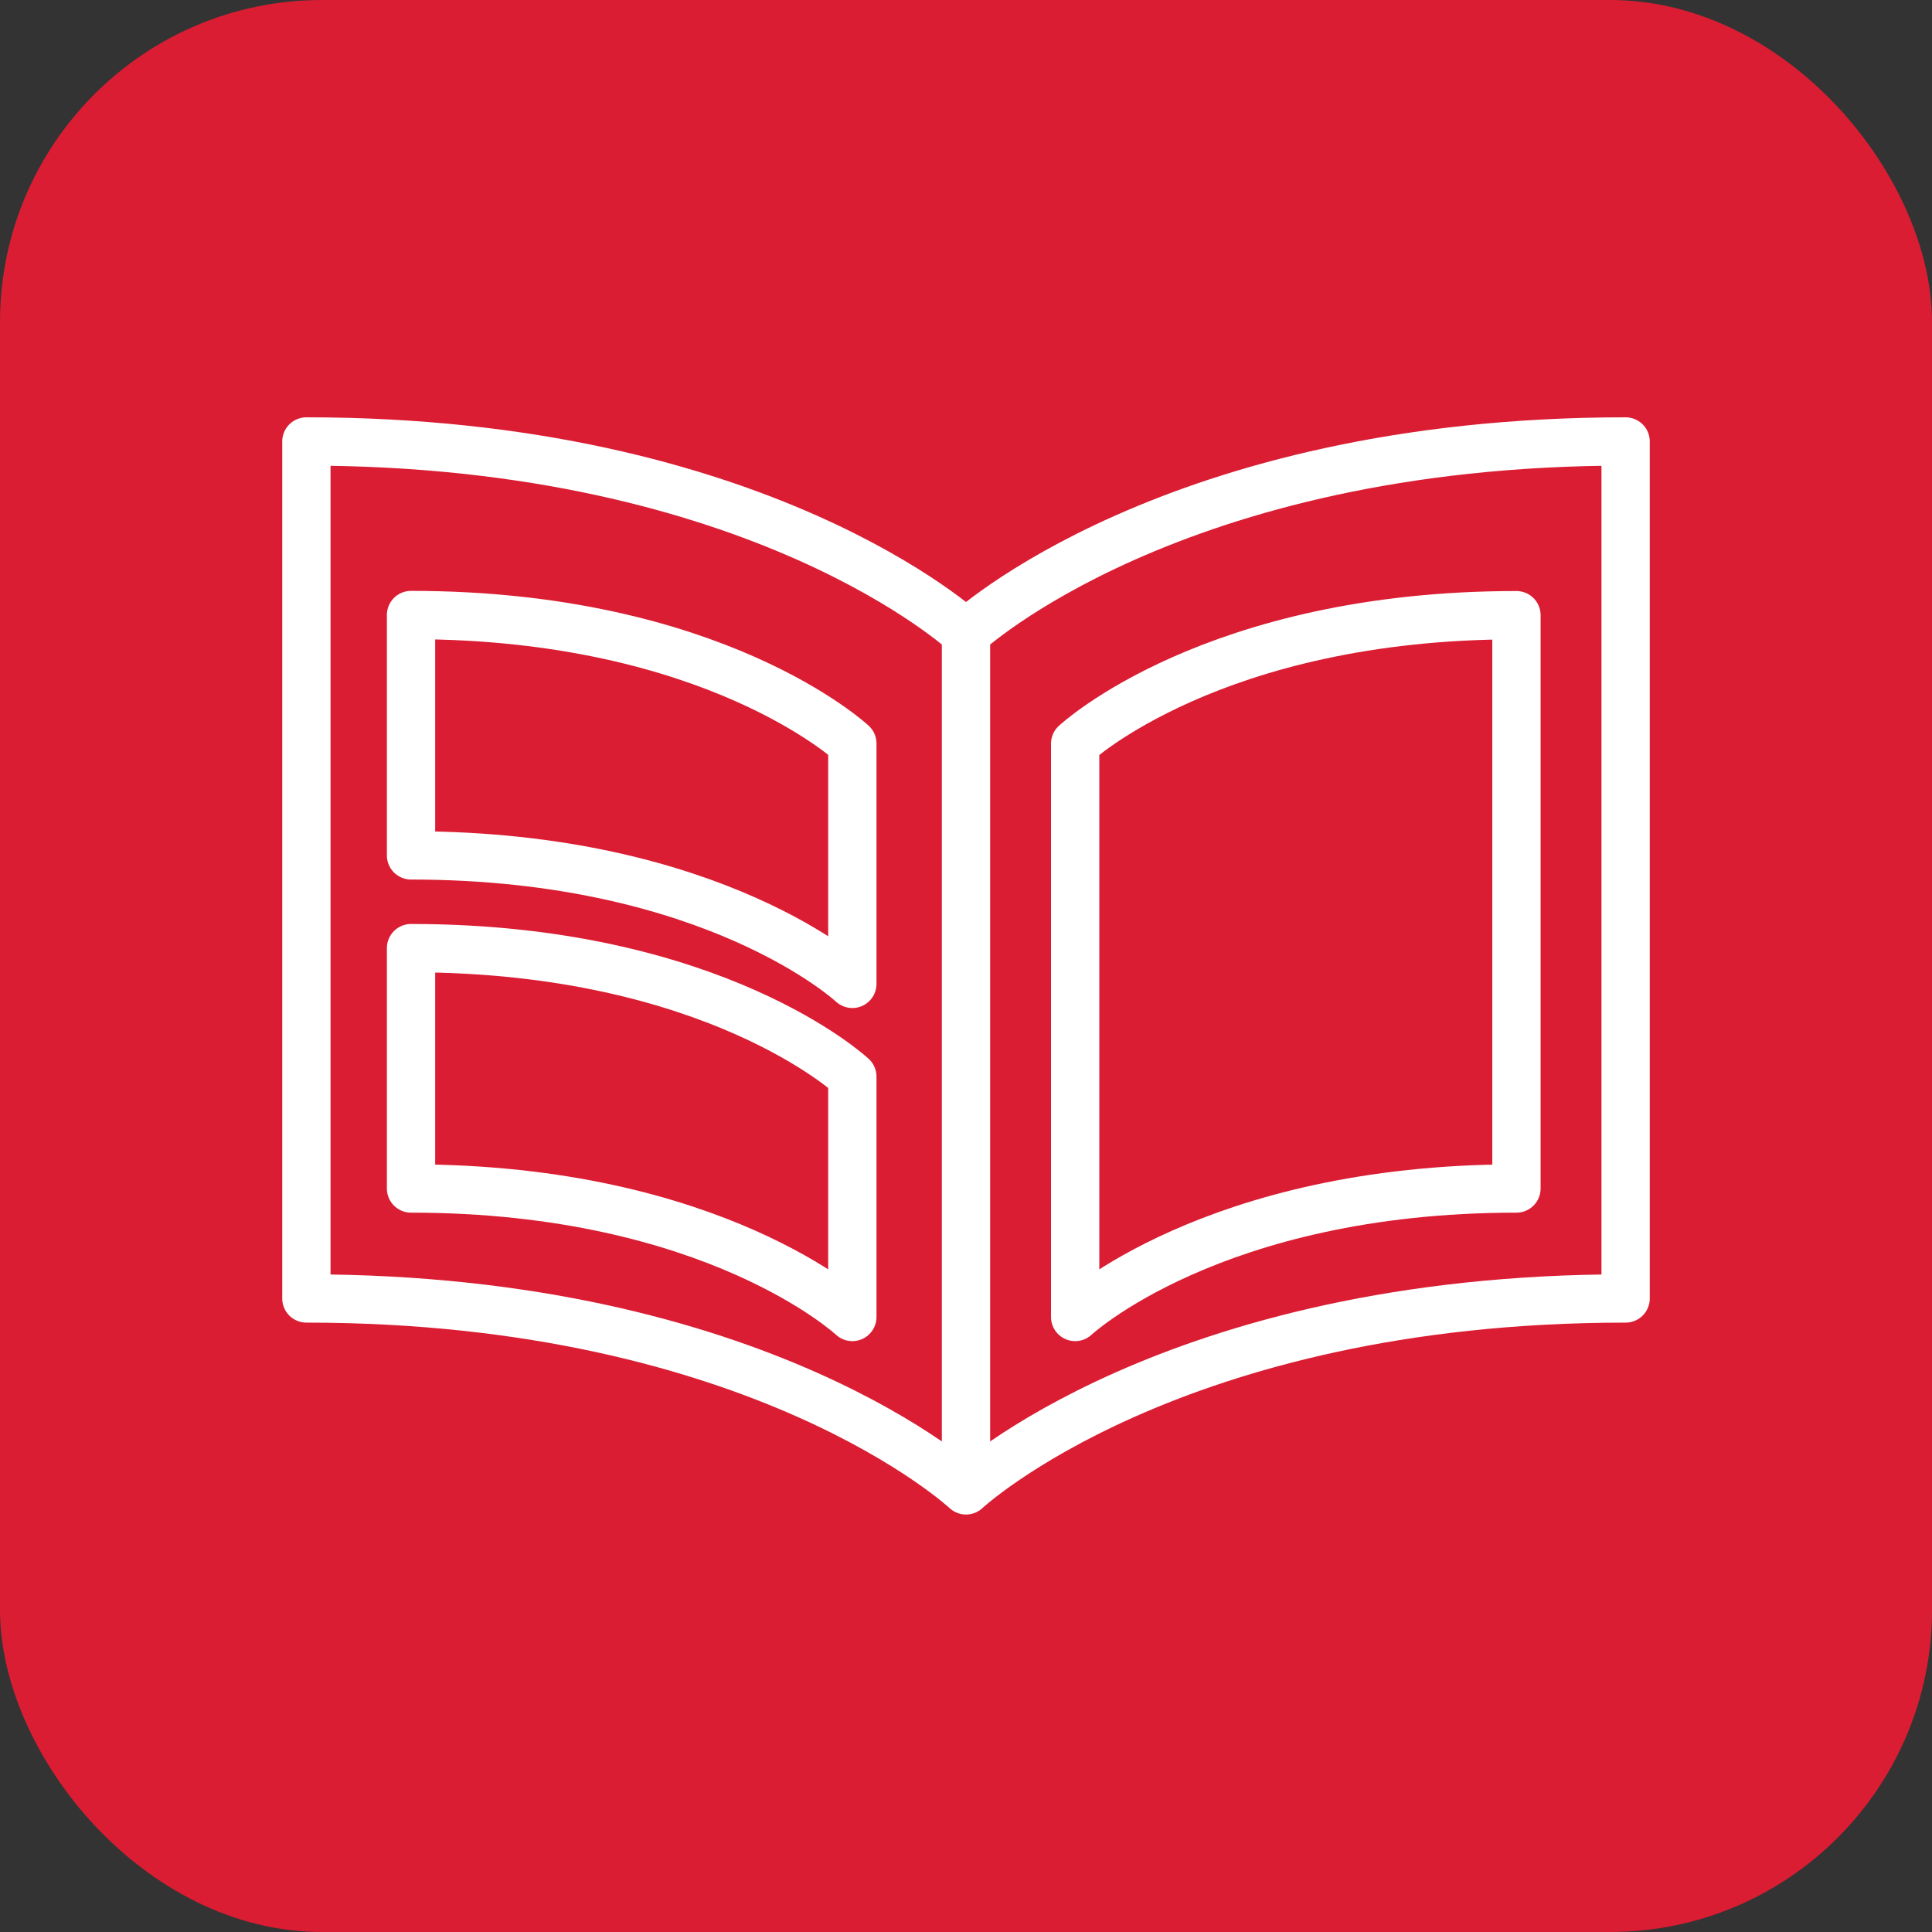
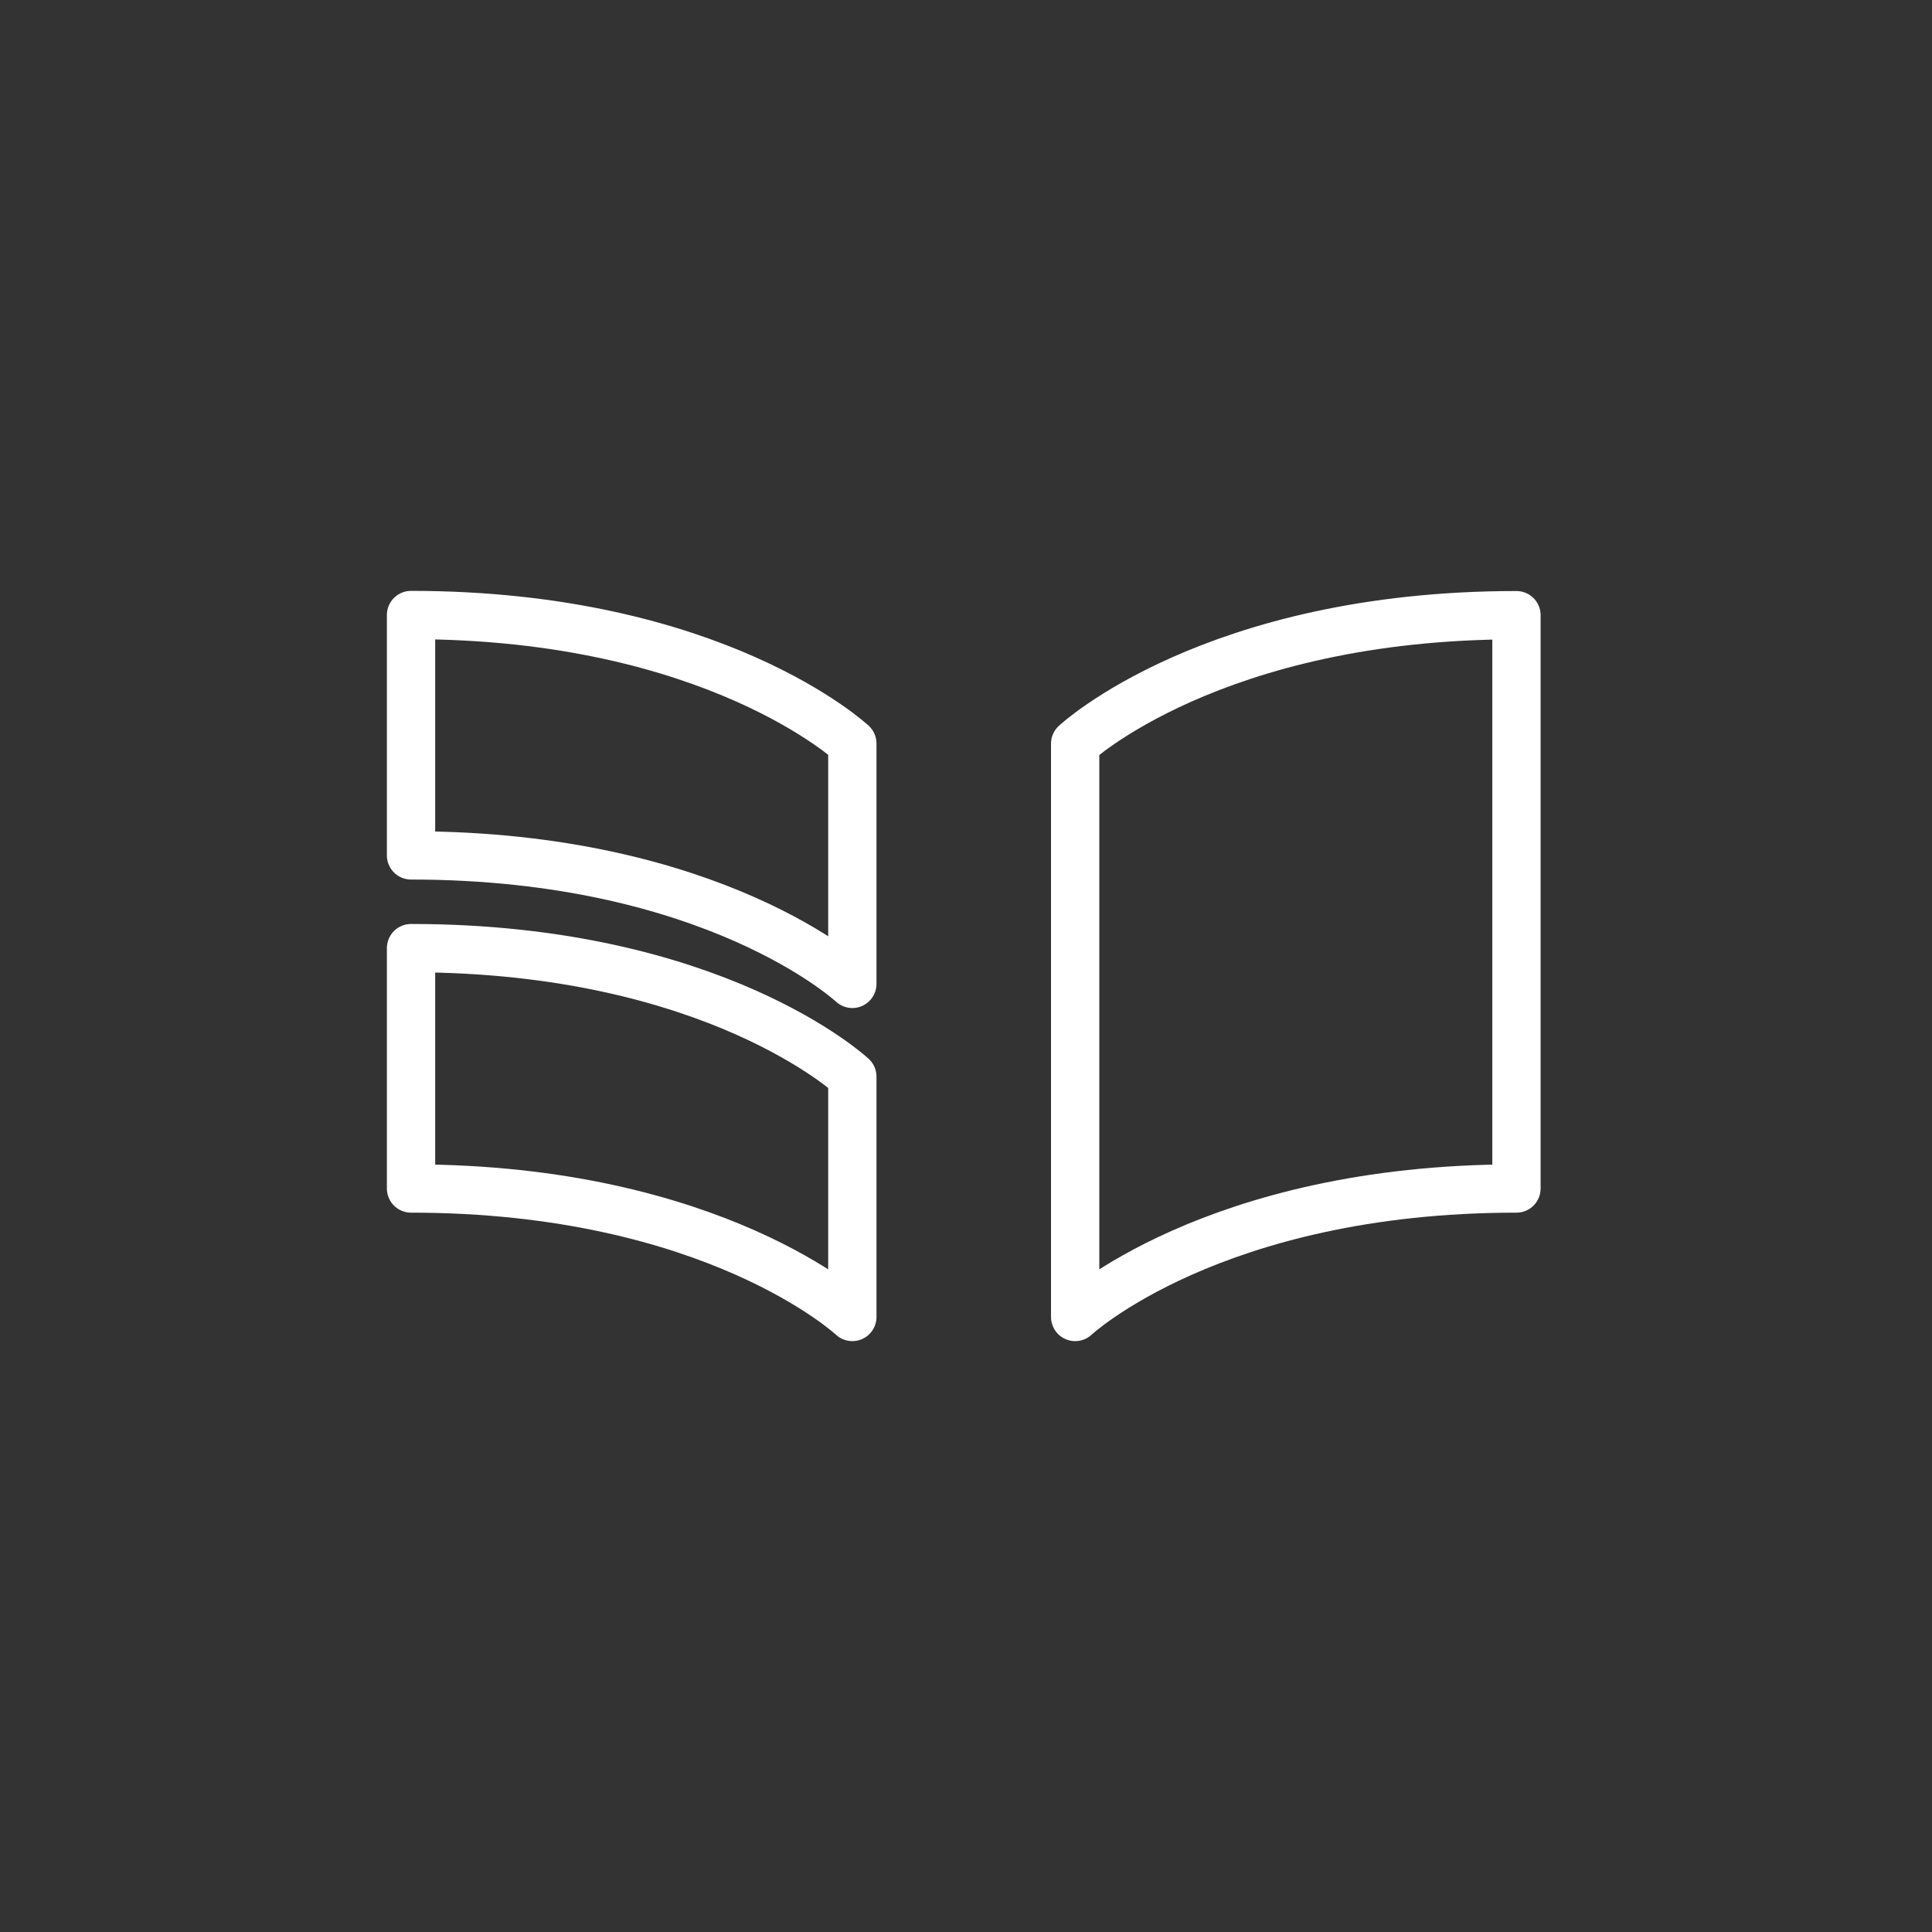
<svg xmlns="http://www.w3.org/2000/svg" id="_レイヤー_2" data-name="レイヤー 2" viewBox="0 0 120 120">
  <rect x="0" y="0" width="120" height="120" fill="#333333" stroke="none" />
  <defs>
    <style>.cls-1{fill:none;stroke:#fff;stroke-linecap:round;stroke-linejoin:round;stroke-width:3px}</style>
  </defs>
  <g id="design">
-     <rect width="120" height="120" rx="20" ry="20" fill="#da1d33" />
-     <path class="cls-1" d="M19.03 80.65C47.23 80.65 60 92.57 60 92.57V39.34S47.23 27.42 19.03 27.42v53.23zm81.94 0C72.77 80.65 60 92.57 60 92.57V39.34s12.77-11.92 40.97-11.92v53.23z" />
    <path class="cls-1" d="M94.19 73.82c-18.87 0-27.41 7.98-27.41 7.98V46.19s8.54-7.98 27.41-7.98v35.61zM25.53 53.13c18.87 0 27.41 7.98 27.41 7.98V46.18S44.4 38.2 25.53 38.2v14.93zm0 20.69c18.87 0 27.41 7.98 27.41 7.98V66.87s-8.54-7.98-27.41-7.98v14.93z" />
  </g>
</svg>